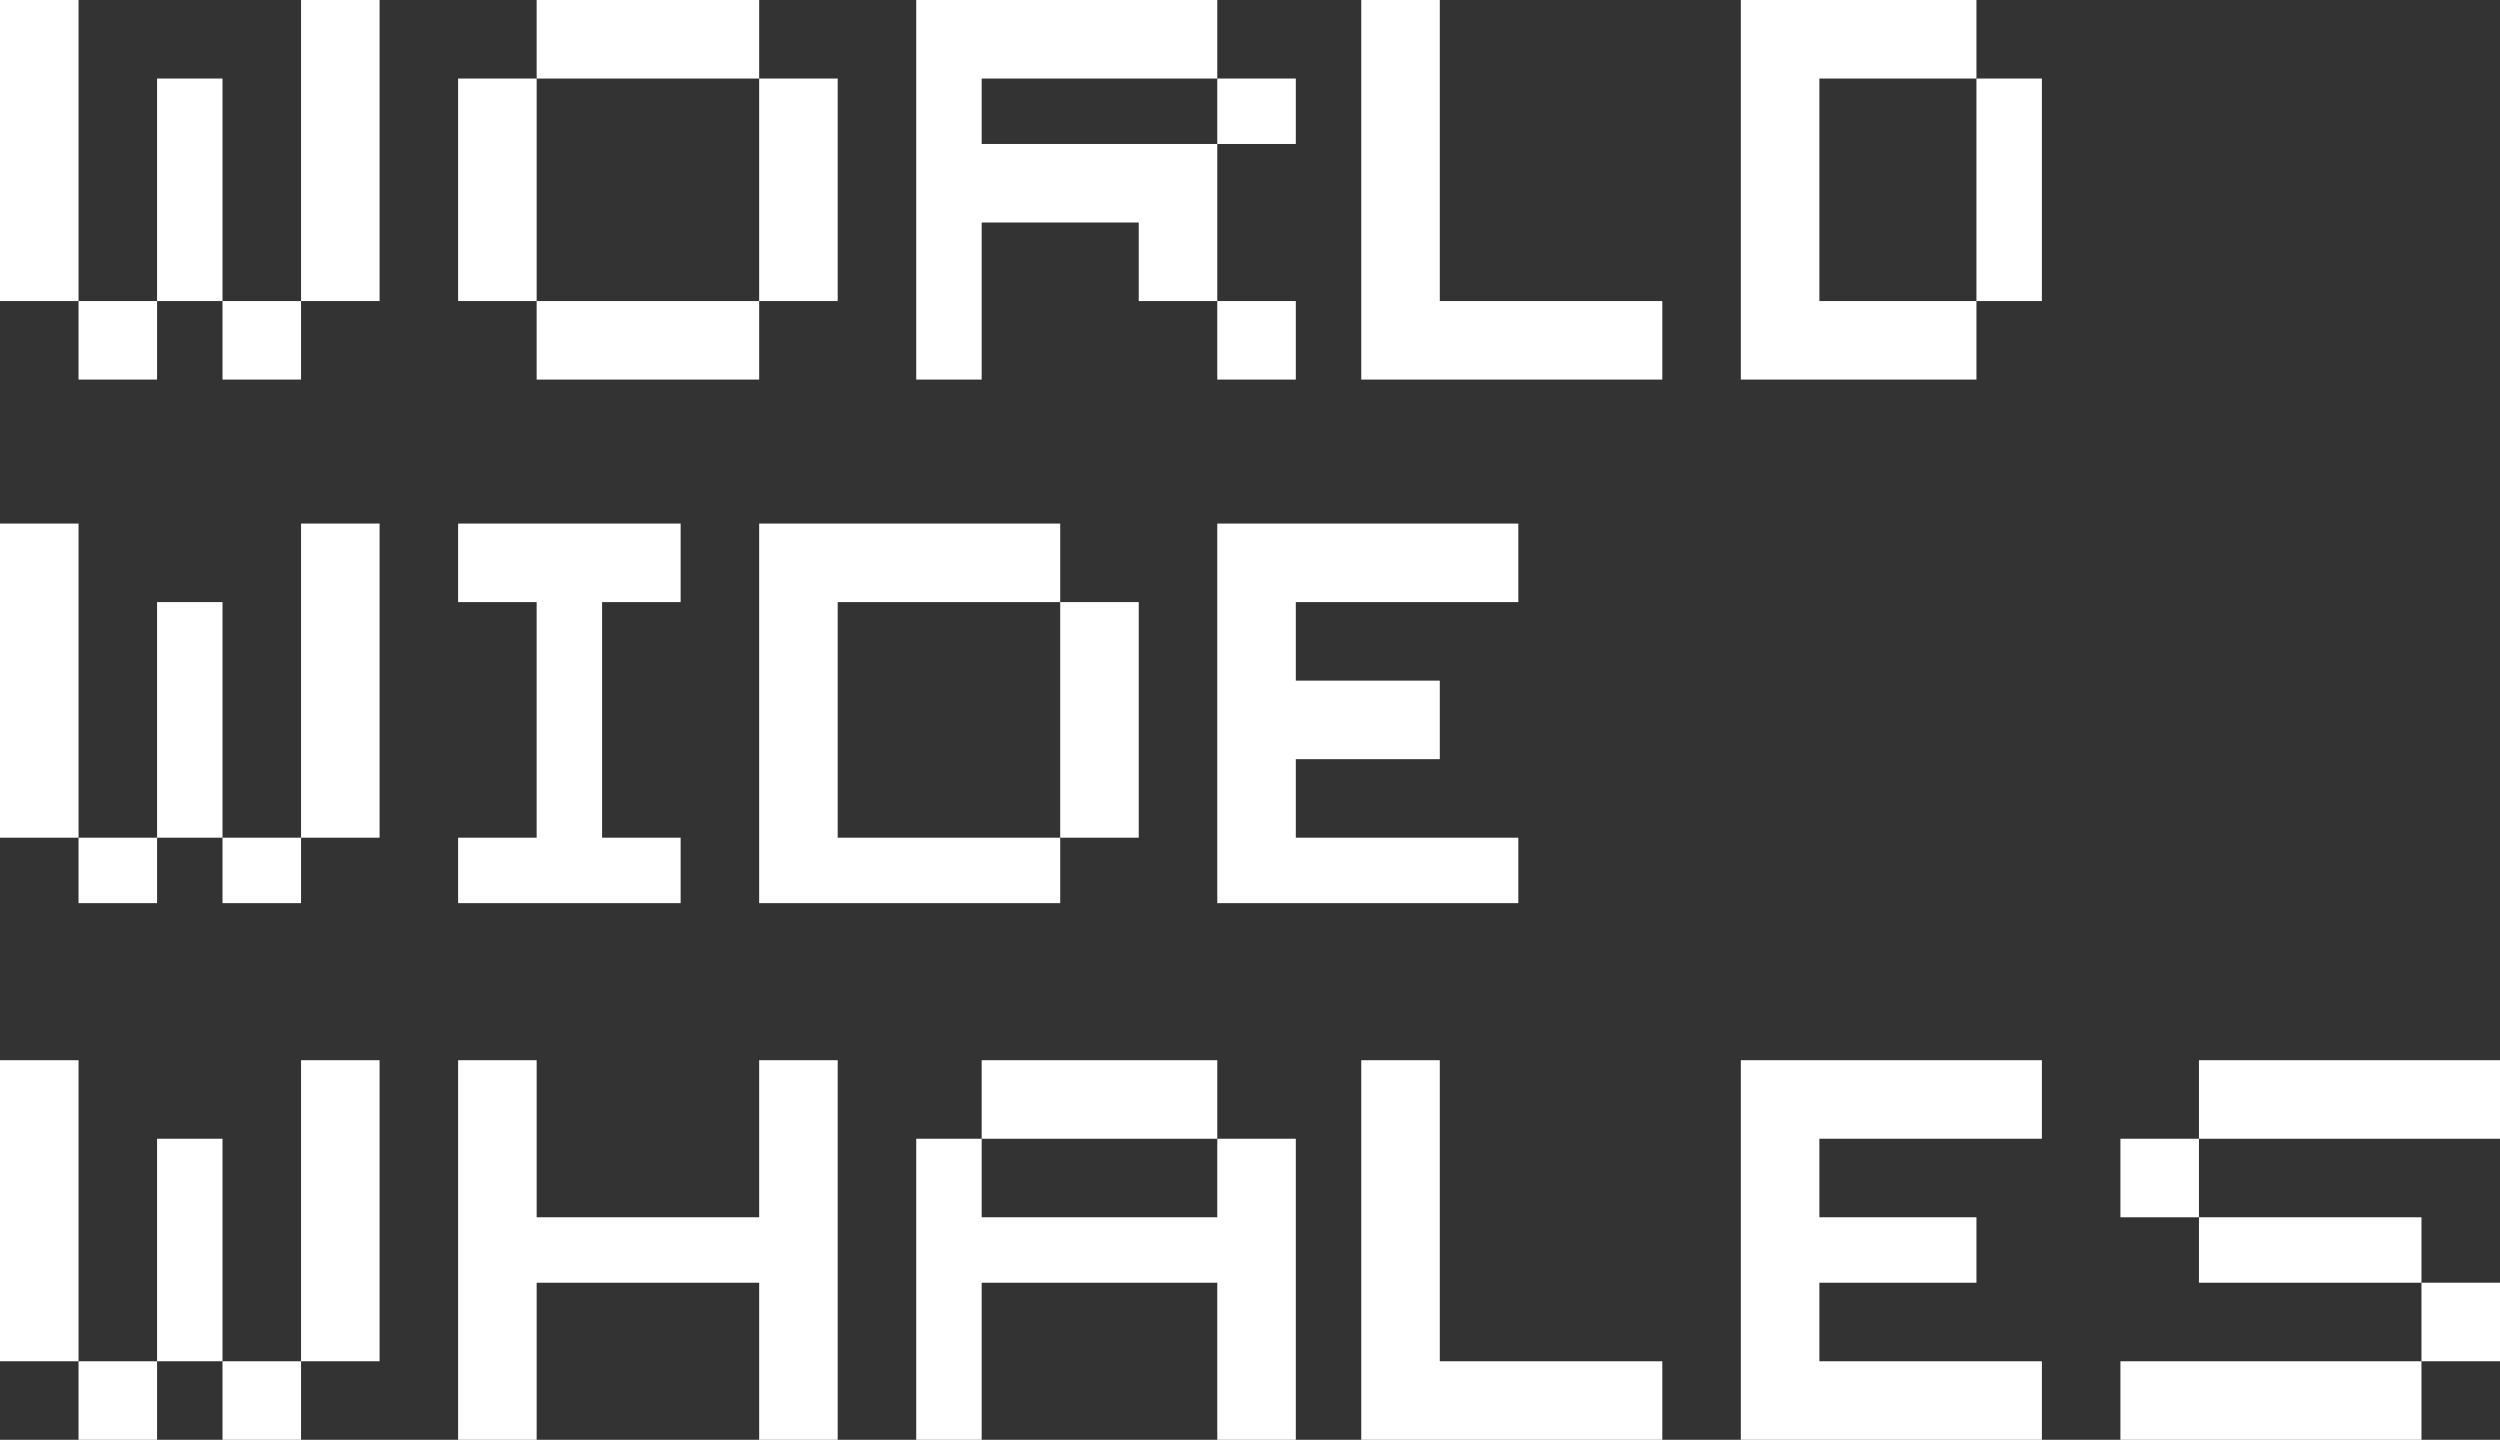
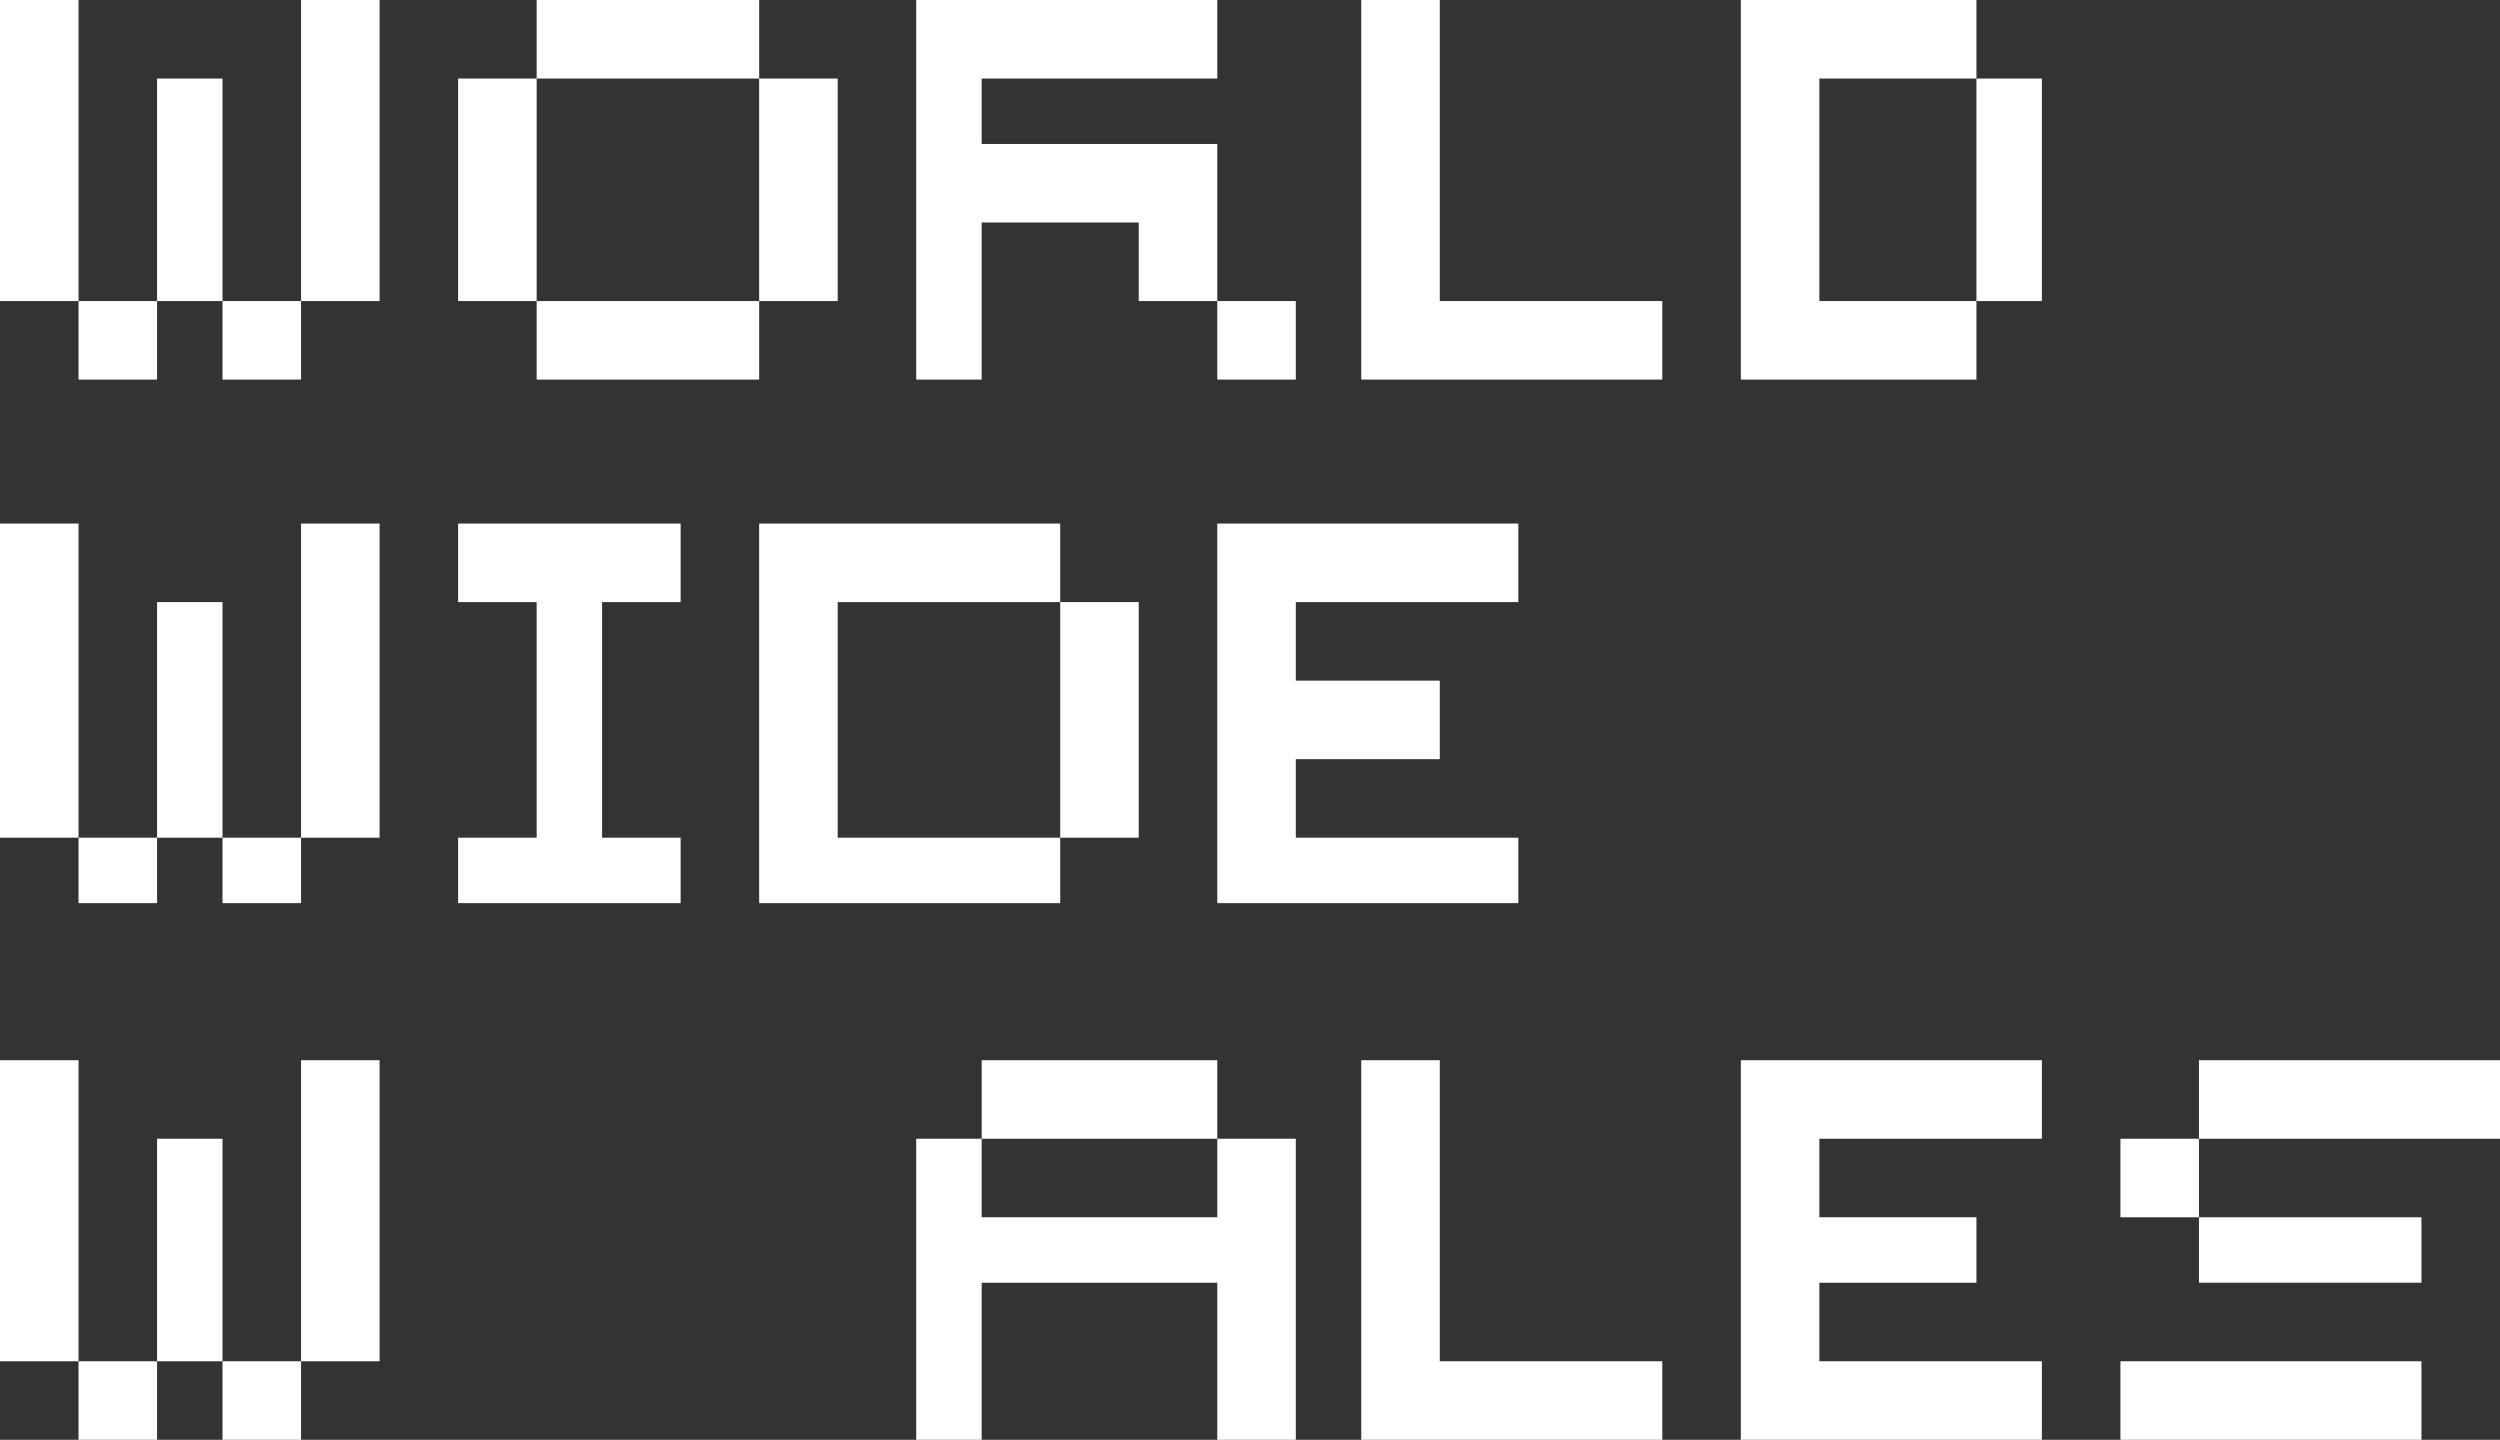
<svg xmlns="http://www.w3.org/2000/svg" version="1.1" id="Ebene_1" x="0px" y="0px" width="191px" height="110px" viewBox="0 0 191 110" style="enable-background:new 0 0 191 110;" xml:space="preserve">
  <rect x="0" y="0" width="191" height="110" fill="#333333" stroke="none" />
  <g>
    <polygon style="fill:#FFFFFF;" points="6,11 6,6 6,0 0,0 0,6 0,11 0,17 0,23 6,23 6,17  " />
    <polygon style="fill:#FFFFFF;" points="23,6 23,11 23,17 23,23 29,23 29,17 29,11 29,6 29,0 23,0  " />
    <polygon style="fill:#FFFFFF;" points="52,6 58,6 58,0 52,0 46,0 41,0 41,6 46,6  " />
    <polygon style="fill:#FFFFFF;" points="46,23 41,23 41,29 46,29 52,29 58,29 58,23 52,23  " />
    <polygon style="fill:#FFFFFF;" points="41,17 41,11 41,6 35,6 35,11 35,17 35,23 41,23  " />
    <polygon style="fill:#FFFFFF;" points="58,17 58,23 64,23 64,17 64,11 64,6 58,6 58,11  " />
    <polygon style="fill:#FFFFFF;" points="75,23 75,17 81,17 87,17 87,23 93,23 93,17 93,11 87,11 81,11 75,11 75,6 81,6 87,6 93,6    93,0 87,0 81,0 75,0 70,0 70,6 70,11 70,17 70,23 70,29 75,29  " />
-     <rect x="93" y="6" style="fill:#FFFFFF;" width="6" height="5" />
    <polygon style="fill:#FFFFFF;" points="151,11 151,17 151,23 156,23 156,17 156,11 156,6 151,6  " />
    <polygon style="fill:#FFFFFF;" points="139,23 139,17 139,11 139,6 145,6 151,6 151,0 145,0 139,0 133,0 133,6 133,11 133,17    133,23 133,29 139,29 145,29 151,29 151,23 145,23  " />
    <polygon style="fill:#FFFFFF;" points="110,69 116,69 116,64 110,64 104,64 99,64 99,58 104,58 110,58 110,52 104,52 99,52 99,46    104,46 110,46 116,46 116,40 110,40 104,40 99,40 93,40 93,46 93,52 93,58 93,64 93,69 99,69 104,69  " />
    <polygon style="fill:#FFFFFF;" points="145,81 139,81 133,81 133,87 133,93 133,98 133,104 133,110 139,110 145,110 151,110    156,110 156,104 151,104 145,104 139,104 139,98 145,98 151,98 151,93 145,93 139,93 139,87 145,87 151,87 156,87 156,81 151,81     " />
    <rect x="162" y="87" style="fill:#FFFFFF;" width="6" height="6" />
    <polygon style="fill:#FFFFFF;" points="174,98 180,98 185,98 185,93 180,93 174,93 168,93 168,98  " />
-     <rect x="185" y="98" style="fill:#FFFFFF;" width="6" height="6" />
    <polygon style="fill:#FFFFFF;" points="180,87 185,87 191,87 191,81 185,81 180,81 174,81 168,81 168,87 174,87  " />
    <polygon style="fill:#FFFFFF;" points="174,104 168,104 162,104 162,110 168,110 174,110 180,110 185,110 185,104 180,104  " />
    <polygon style="fill:#FFFFFF;" points="81,58 81,64 87,64 87,58 87,52 87,46 81,46 81,52  " />
    <polygon style="fill:#FFFFFF;" points="75,69 81,69 81,64 75,64 70,64 64,64 64,58 64,52 64,46 70,46 75,46 81,46 81,40 75,40    70,40 64,40 58,40 58,46 58,52 58,58 58,64 58,69 64,69 70,69  " />
    <polygon style="fill:#FFFFFF;" points="116,23 110,23 110,17 110,11 110,6 110,0 104,0 104,6 104,11 104,17 104,23 104,29 110,29    116,29 122,29 127,29 127,23 122,23  " />
    <polygon style="fill:#FFFFFF;" points="116,104 110,104 110,98 110,93 110,87 110,81 104,81 104,87 104,93 104,98 104,104 104,110    110,110 116,110 122,110 127,110 127,104 122,104  " />
    <rect x="93" y="23" style="fill:#FFFFFF;" width="6" height="6" />
    <polygon style="fill:#FFFFFF;" points="17,11 17,6 12,6 12,11 12,17 12,23 17,23 17,17  " />
    <rect x="6" y="23" style="fill:#FFFFFF;" width="6" height="6" />
    <rect x="17" y="23" style="fill:#FFFFFF;" width="6" height="6" />
    <polygon style="fill:#FFFFFF;" points="6,52 6,46 6,40 0,40 0,46 0,52 0,58 0,64 6,64 6,58  " />
    <polygon style="fill:#FFFFFF;" points="23,46 23,52 23,58 23,64 29,64 29,58 29,52 29,46 29,40 23,40  " />
    <polygon style="fill:#FFFFFF;" points="17,52 17,46 12,46 12,52 12,58 12,64 17,64 17,58  " />
    <rect x="6" y="64" style="fill:#FFFFFF;" width="6" height="5" />
    <rect x="17" y="64" style="fill:#FFFFFF;" width="6" height="5" />
    <polygon style="fill:#FFFFFF;" points="46,69 52,69 52,64 46,64 46,58 46,52 46,46 52,46 52,40 46,40 41,40 35,40 35,46 41,46    41,52 41,58 41,64 35,64 35,69 41,69  " />
    <polygon style="fill:#FFFFFF;" points="87,87 93,87 93,81 87,81 81,81 75,81 75,87 81,87  " />
    <polygon style="fill:#FFFFFF;" points="93,93 87,93 81,93 75,93 75,87 70,87 70,93 70,98 70,104 70,110 75,110 75,104 75,98 81,98    87,98 93,98 93,104 93,110 99,110 99,104 99,98 99,93 99,87 93,87  " />
-     <polygon style="fill:#FFFFFF;" points="58,87 58,93 52,93 46,93 41,93 41,87 41,81 35,81 35,87 35,93 35,98 35,104 35,110 41,110    41,104 41,98 46,98 52,98 58,98 58,104 58,110 64,110 64,104 64,98 64,93 64,87 64,81 58,81  " />
    <polygon style="fill:#FFFFFF;" points="6,93 6,87 6,81 0,81 0,87 0,93 0,98 0,104 6,104 6,98  " />
    <polygon style="fill:#FFFFFF;" points="23,87 23,93 23,98 23,104 29,104 29,98 29,93 29,87 29,81 23,81  " />
    <polygon style="fill:#FFFFFF;" points="17,93 17,87 12,87 12,93 12,98 12,104 17,104 17,98  " />
    <rect x="6" y="104" style="fill:#FFFFFF;" width="6" height="6" />
    <rect x="17" y="104" style="fill:#FFFFFF;" width="6" height="6" />
  </g>
</svg>